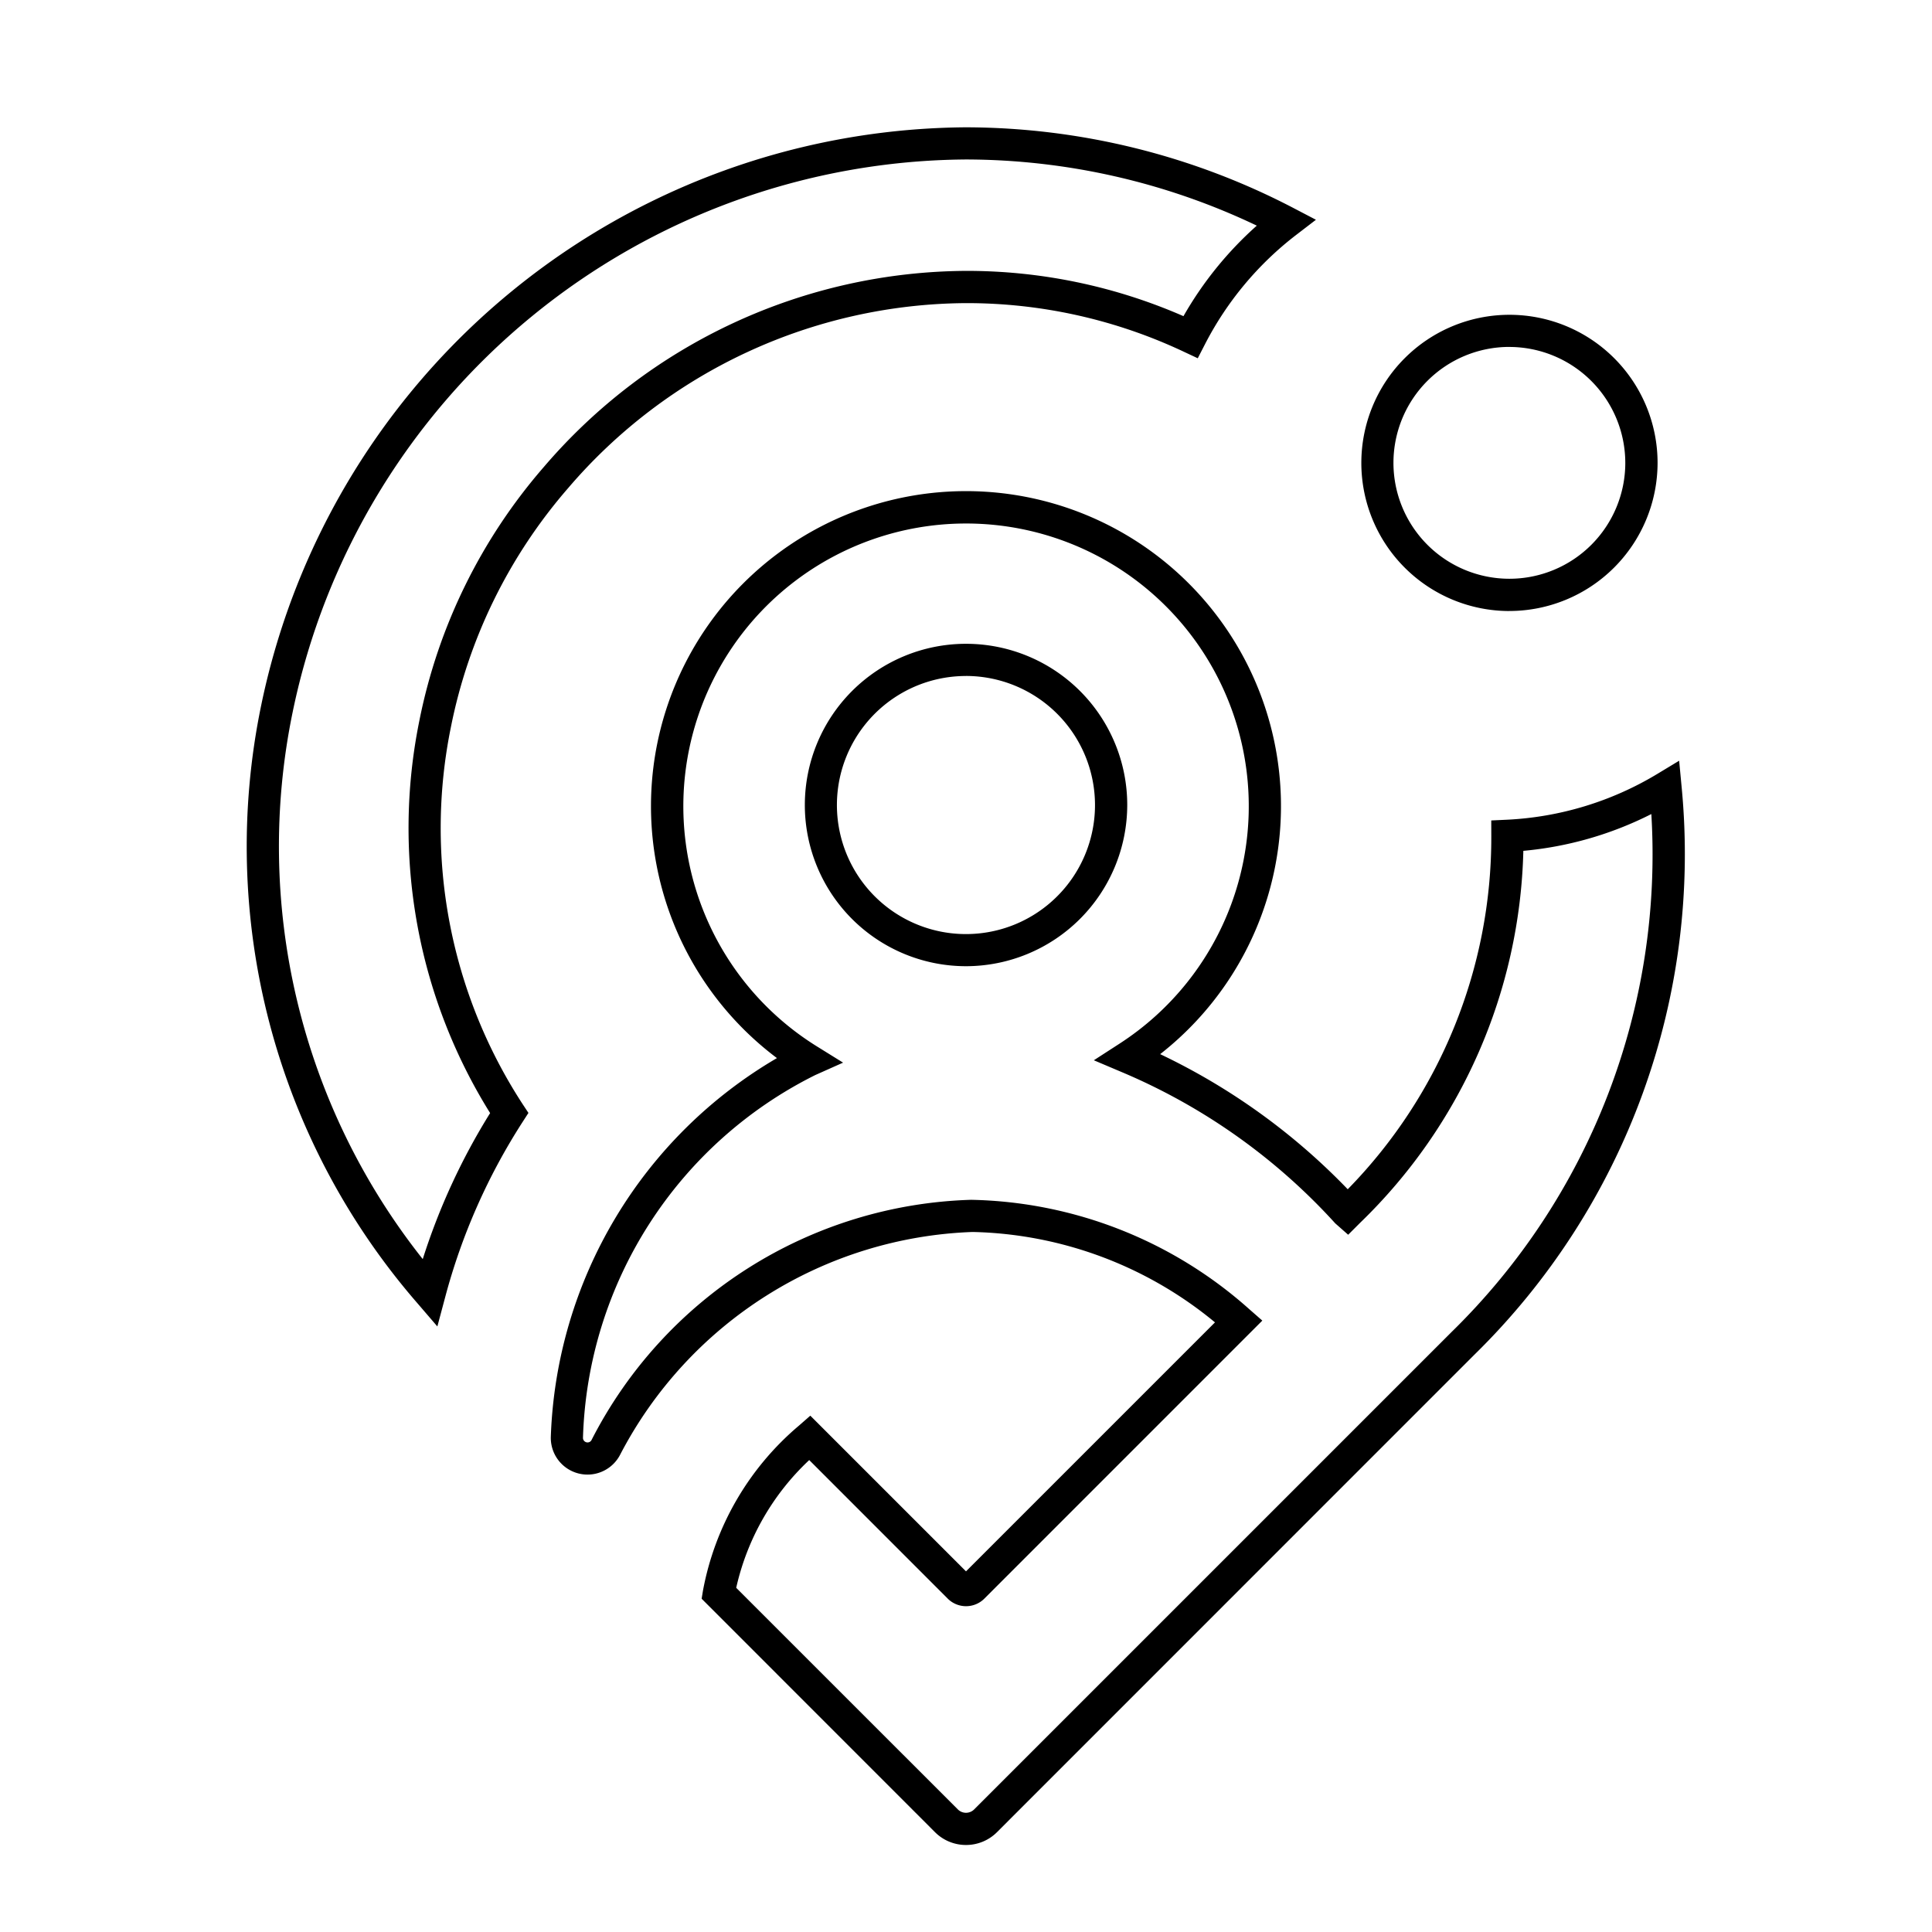
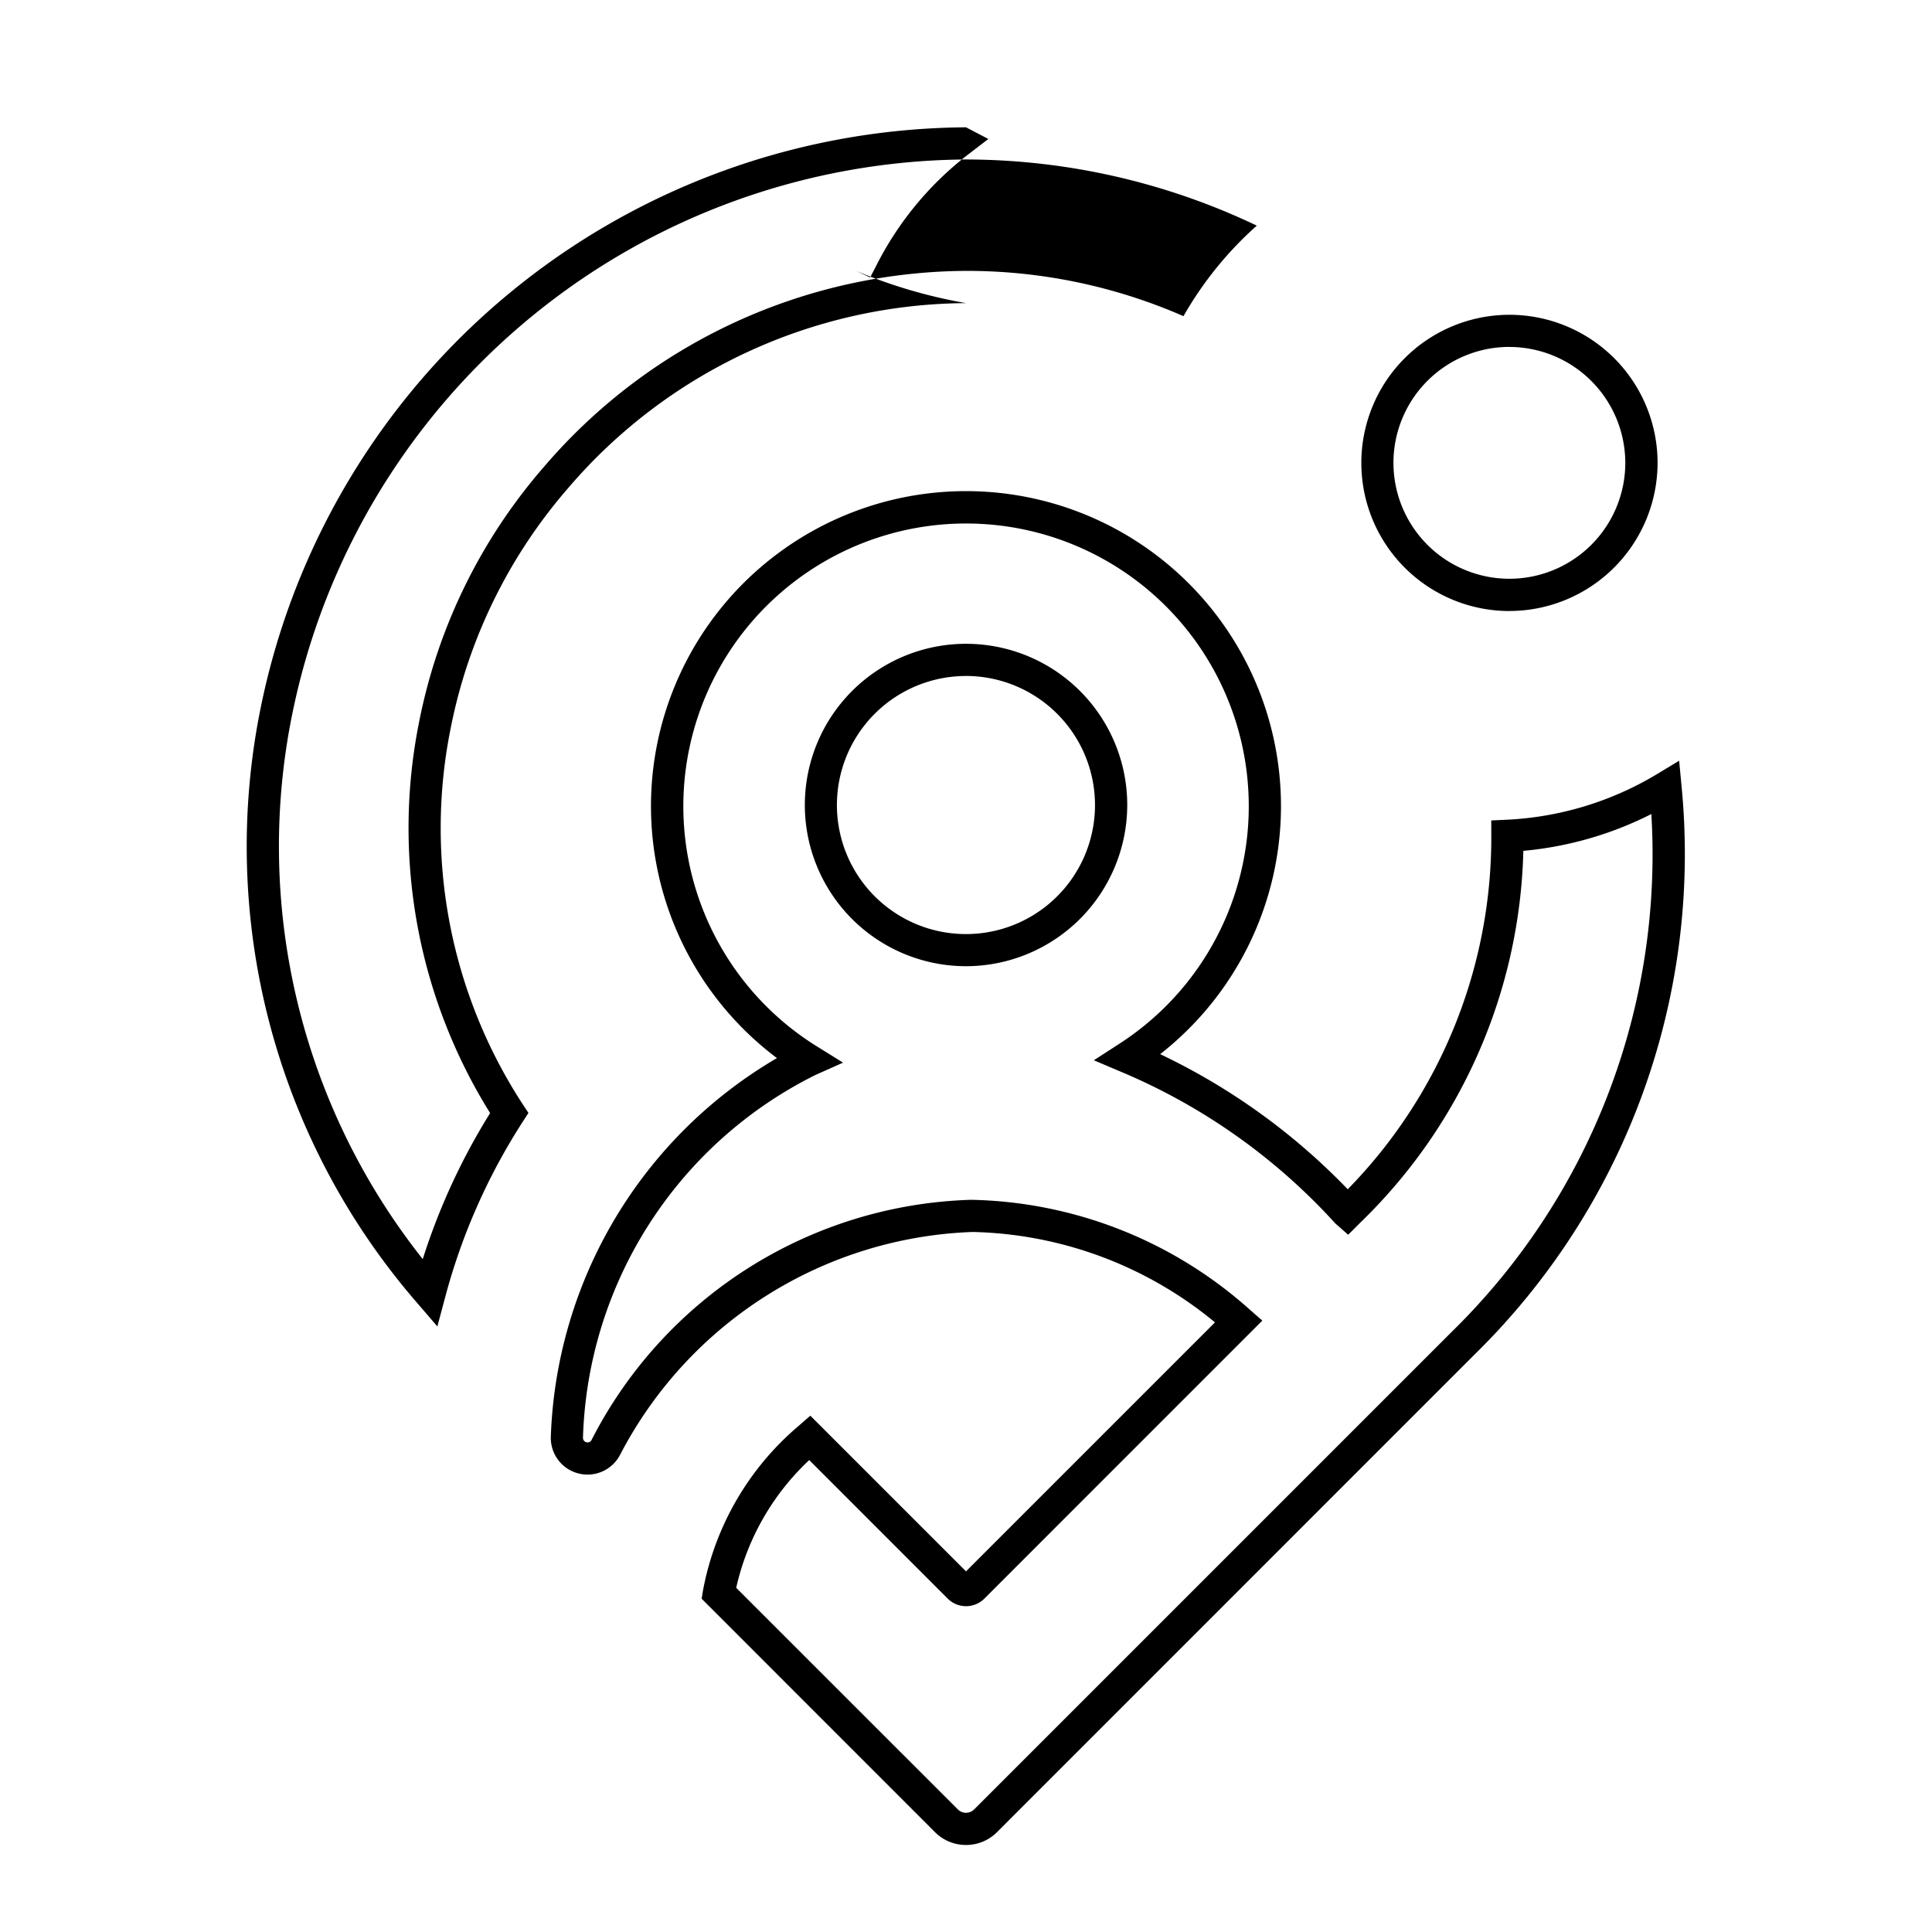
<svg xmlns="http://www.w3.org/2000/svg" id="icon-ui-svg" viewBox="0 0 48 48">
-   <path d="M24 45.838a1.086 1.086 0 0 1-.77-.318l-5.798-5.8.033-.201a7.053 7.053 0 0 1 2.385-4.1l.282-.247L24 39.04l6.186-6.186a9.777 9.777 0 0 0-6.021-2.246 10.285 10.285 0 0 0-8.757 5.532.912.912 0 0 1-1.723-.446 11.352 11.352 0 0 1 5.618-9.406 7.826 7.826 0 1 1 9.521-.098 16.006 16.006 0 0 1 4.66 3.357 12.491 12.491 0 0 0 3.567-8.78l-.001-.383.383-.018a7.978 7.978 0 0 0 3.739-1.136l.546-.33.06.636a17.407 17.407 0 0 1-5.142 14.116L24.77 45.52a1.086 1.086 0 0 1-.77.318zm-5.71-6.39l5.507 5.506a.287.287 0 0 0 .406 0L36.07 33.087a16.587 16.587 0 0 0 4.957-12.862 8.785 8.785 0 0 1-3.18.914 13.292 13.292 0 0 1-4.05 9.236l-.302.302-.32-.282a15.08 15.08 0 0 0-5.305-3.759l-.694-.294.634-.41a7.024 7.024 0 1 0-7.505.071l.641.398-.69.308a10.417 10.417 0 0 0-5.772 9.01.113.113 0 0 0 .084.114.111.111 0 0 0 .13-.059 10.953 10.953 0 0 1 9.429-5.965 10.678 10.678 0 0 1 6.914 2.72l.321.281-6.916 6.917a.644.644 0 0 1-.89 0l-3.451-3.452a6.215 6.215 0 0 0-1.814 3.173zm-7.424-6.493l-.495-.576a17.301 17.301 0 0 1-3.883-14.85A18.003 18.003 0 0 1 24 3.163a17.661 17.661 0 0 1 8.139 2.007l.555.29-.498.382a8.087 8.087 0 0 0-2.261 2.715l-.177.344-.35-.164A12.641 12.641 0 0 0 24 7.531a13.103 13.103 0 0 0-9.88 4.59 12.891 12.891 0 0 0-2.917 5.941 12.562 12.562 0 0 0 1.782 9.37l.144.218-.142.22a15.27 15.27 0 0 0-1.925 4.352zM24 3.962a17.2 17.2 0 0 0-16.729 13.73 16.498 16.498 0 0 0 3.232 13.59 16.039 16.039 0 0 1 1.674-3.628A13.383 13.383 0 0 1 10.42 17.9a13.678 13.678 0 0 1 3.093-6.3A13.9 13.9 0 0 1 24 6.73a13.428 13.428 0 0 1 5.403 1.125 8.925 8.925 0 0 1 1.822-2.249A16.843 16.843 0 0 0 24 3.962zm0 20.043A4.005 4.005 0 1 1 28.006 20 4.01 4.01 0 0 1 24 24.005zm0-7.21A3.206 3.206 0 1 0 27.205 20 3.209 3.209 0 0 0 24 16.794zm13.5-1.614a3.68 3.68 0 1 1 3.682-3.681 3.685 3.685 0 0 1-3.682 3.68zm0-6.562a2.88 2.88 0 1 0 2.88 2.881 2.884 2.884 0 0 0-2.88-2.88z" id="icon-ui-svg--base" />
+   <path d="M24 45.838a1.086 1.086 0 0 1-.77-.318l-5.798-5.8.033-.201a7.053 7.053 0 0 1 2.385-4.1l.282-.247L24 39.04l6.186-6.186a9.777 9.777 0 0 0-6.021-2.246 10.285 10.285 0 0 0-8.757 5.532.912.912 0 0 1-1.723-.446 11.352 11.352 0 0 1 5.618-9.406 7.826 7.826 0 1 1 9.521-.098 16.006 16.006 0 0 1 4.66 3.357 12.491 12.491 0 0 0 3.567-8.78l-.001-.383.383-.018a7.978 7.978 0 0 0 3.739-1.136l.546-.33.06.636a17.407 17.407 0 0 1-5.142 14.116L24.77 45.52a1.086 1.086 0 0 1-.77.318zm-5.71-6.39l5.507 5.506a.287.287 0 0 0 .406 0L36.07 33.087a16.587 16.587 0 0 0 4.957-12.862 8.785 8.785 0 0 1-3.18.914 13.292 13.292 0 0 1-4.05 9.236l-.302.302-.32-.282a15.08 15.08 0 0 0-5.305-3.759l-.694-.294.634-.41a7.024 7.024 0 1 0-7.505.071l.641.398-.69.308a10.417 10.417 0 0 0-5.772 9.01.113.113 0 0 0 .084.114.111.111 0 0 0 .13-.059 10.953 10.953 0 0 1 9.429-5.965 10.678 10.678 0 0 1 6.914 2.72l.321.281-6.916 6.917a.644.644 0 0 1-.89 0l-3.451-3.452a6.215 6.215 0 0 0-1.814 3.173zm-7.424-6.493l-.495-.576a17.301 17.301 0 0 1-3.883-14.85A18.003 18.003 0 0 1 24 3.163l.555.29-.498.382a8.087 8.087 0 0 0-2.261 2.715l-.177.344-.35-.164A12.641 12.641 0 0 0 24 7.531a13.103 13.103 0 0 0-9.88 4.59 12.891 12.891 0 0 0-2.917 5.941 12.562 12.562 0 0 0 1.782 9.37l.144.218-.142.22a15.27 15.27 0 0 0-1.925 4.352zM24 3.962a17.2 17.2 0 0 0-16.729 13.73 16.498 16.498 0 0 0 3.232 13.59 16.039 16.039 0 0 1 1.674-3.628A13.383 13.383 0 0 1 10.42 17.9a13.678 13.678 0 0 1 3.093-6.3A13.9 13.9 0 0 1 24 6.73a13.428 13.428 0 0 1 5.403 1.125 8.925 8.925 0 0 1 1.822-2.249A16.843 16.843 0 0 0 24 3.962zm0 20.043A4.005 4.005 0 1 1 28.006 20 4.01 4.01 0 0 1 24 24.005zm0-7.21A3.206 3.206 0 1 0 27.205 20 3.209 3.209 0 0 0 24 16.794zm13.5-1.614a3.68 3.68 0 1 1 3.682-3.681 3.685 3.685 0 0 1-3.682 3.68zm0-6.562a2.88 2.88 0 1 0 2.88 2.881 2.884 2.884 0 0 0-2.88-2.88z" id="icon-ui-svg--base" />
</svg>